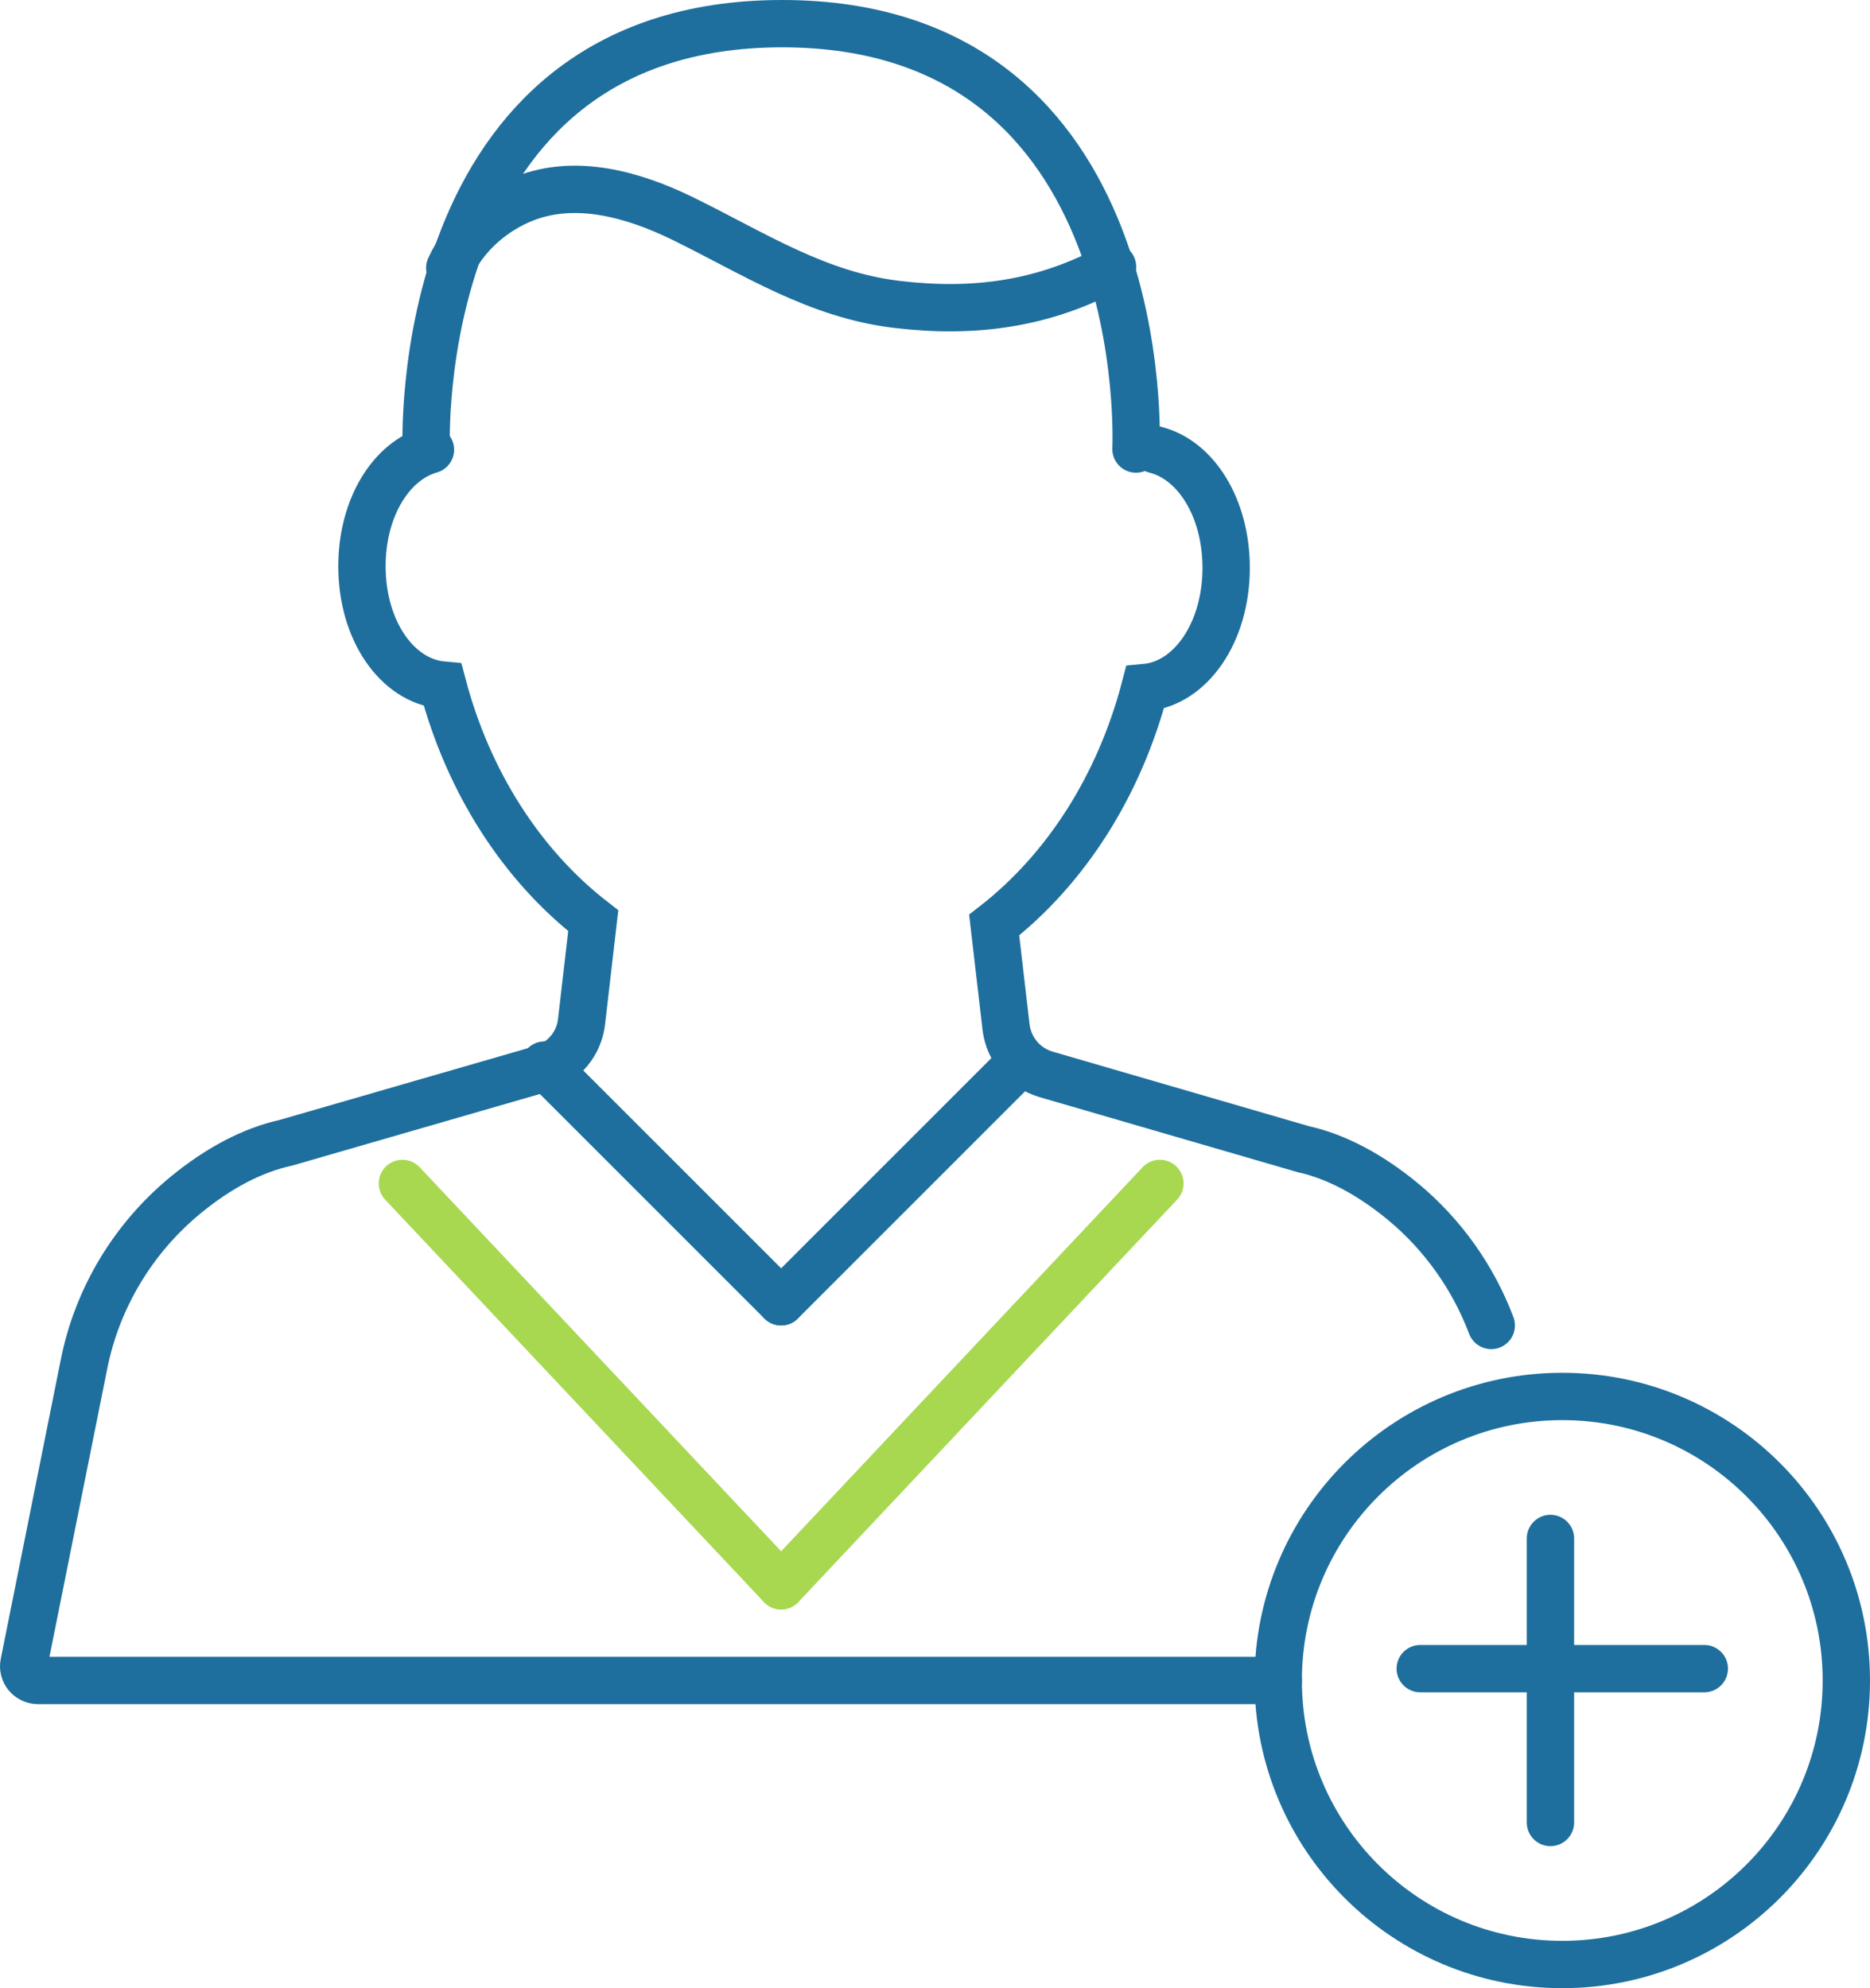
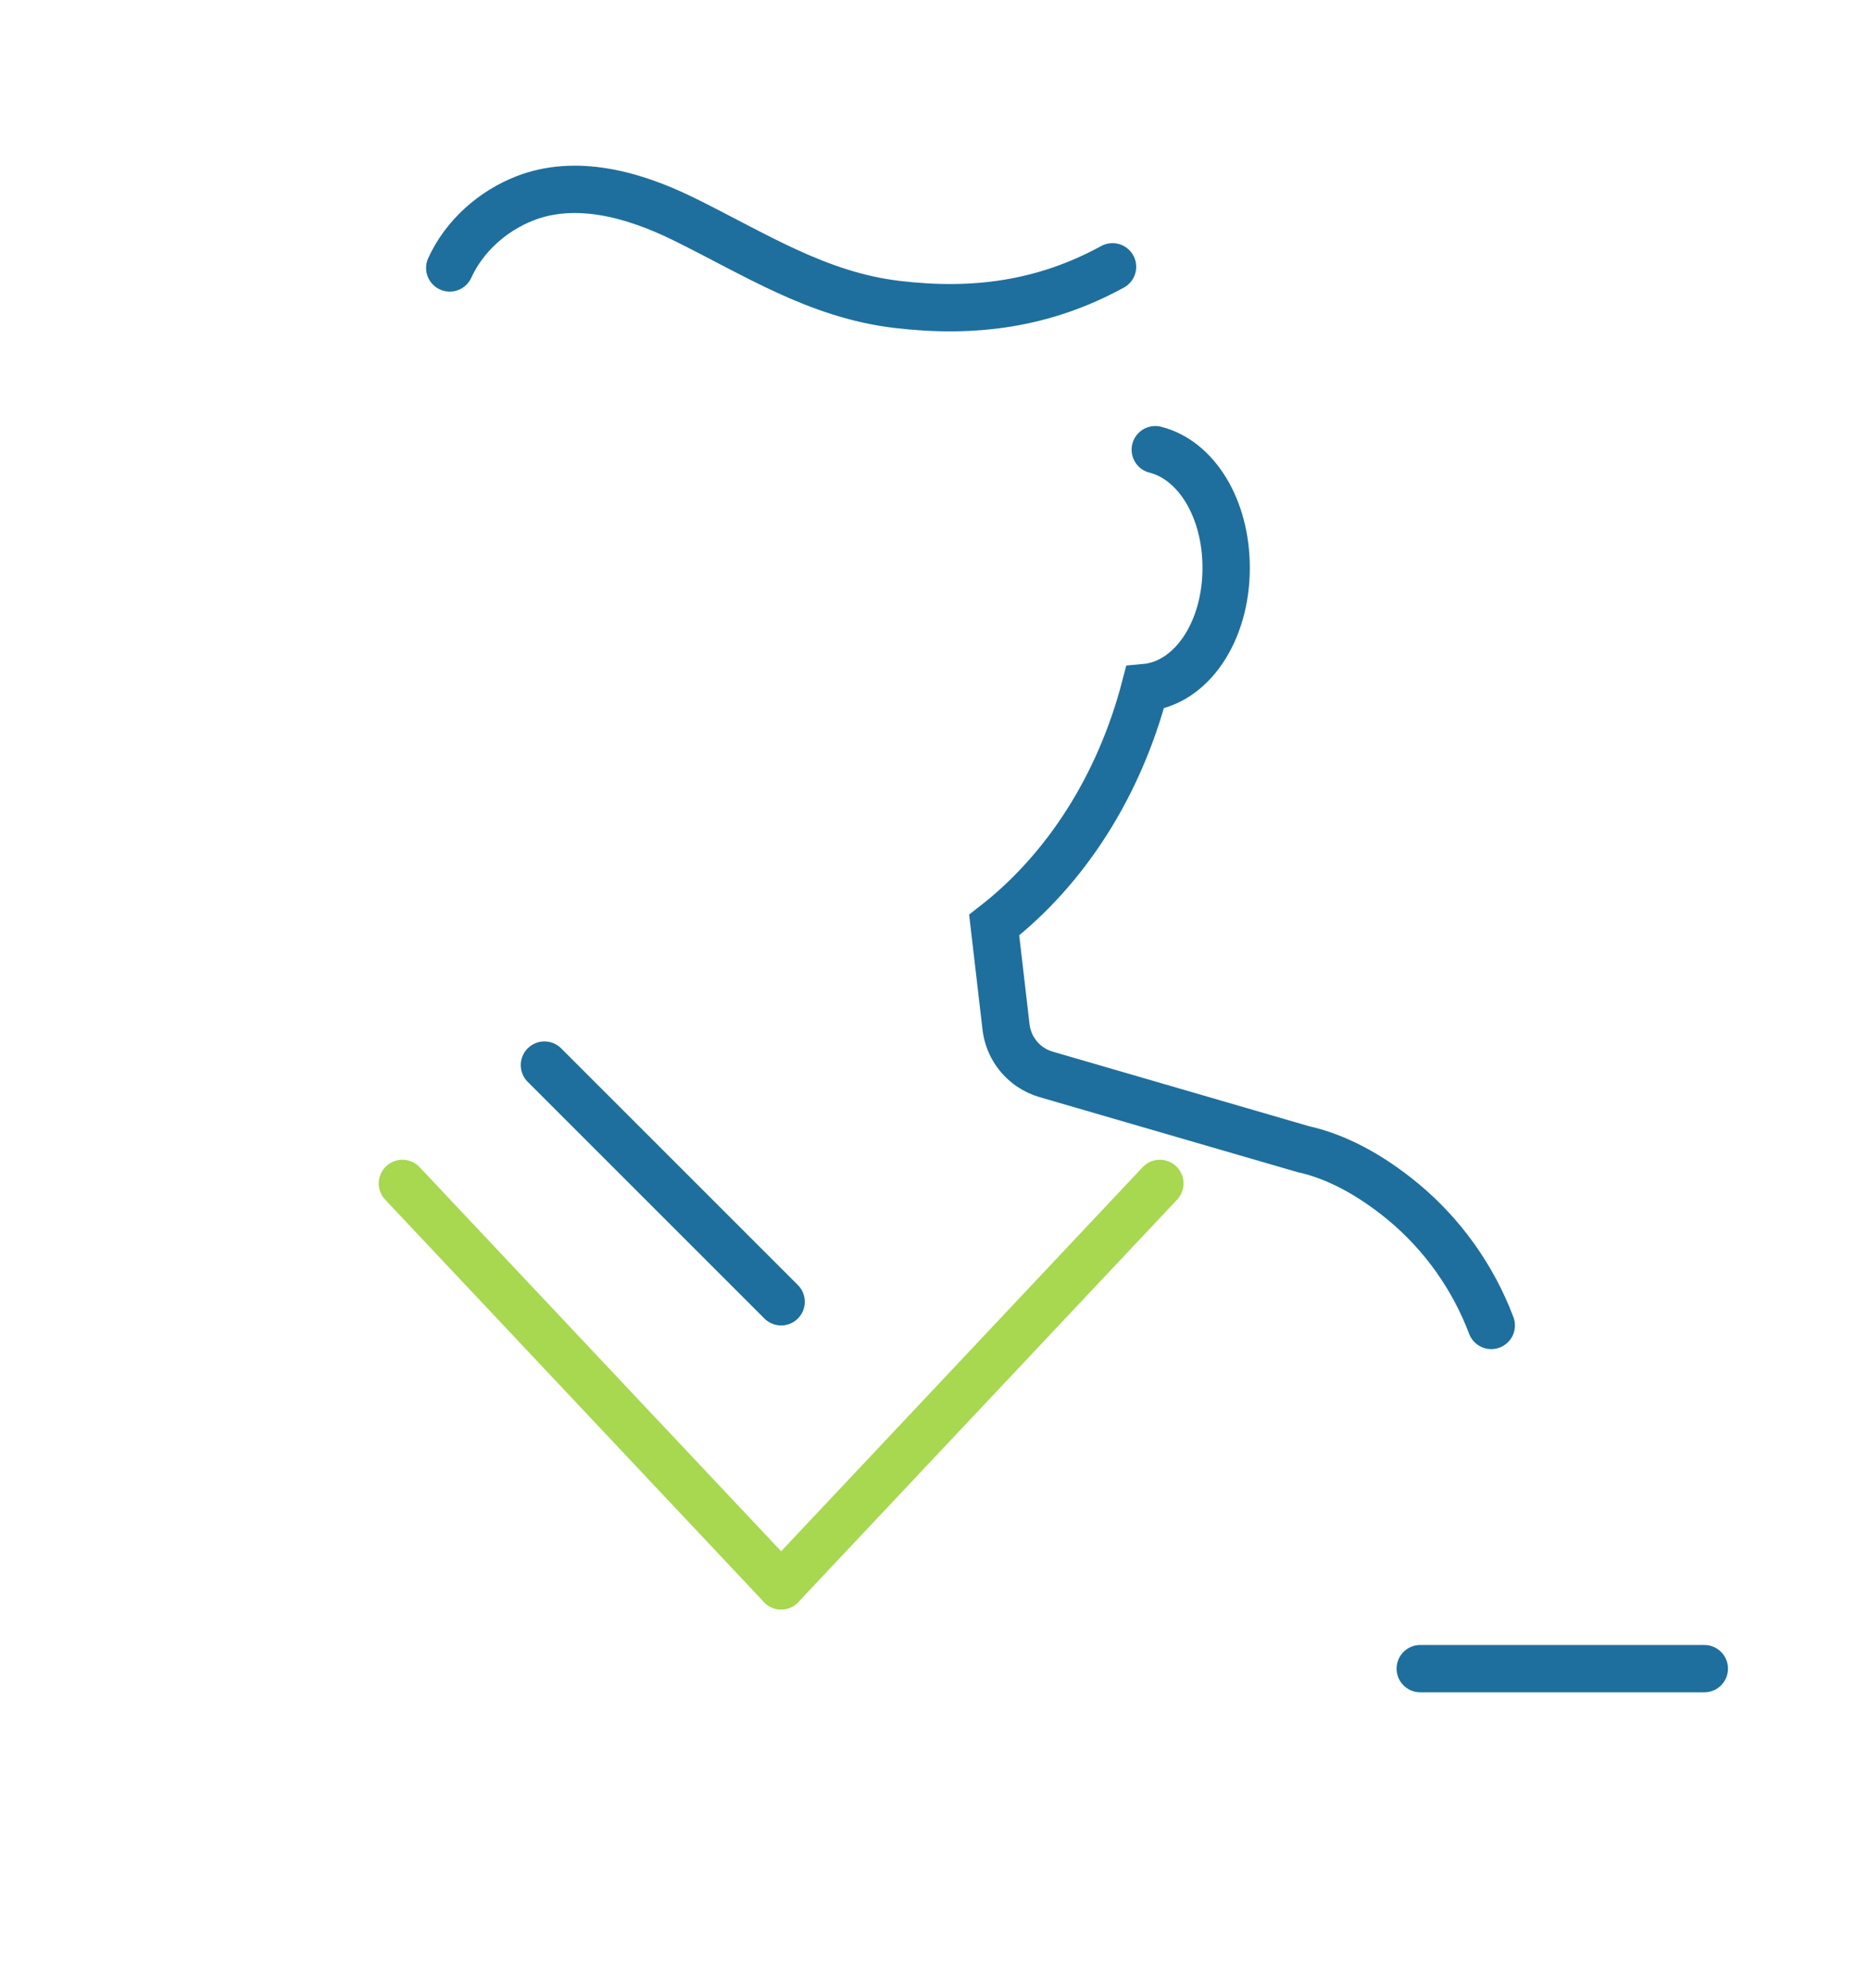
<svg xmlns="http://www.w3.org/2000/svg" width="79px" height="84px" viewBox="0 0 79 84" version="1.1">
  <title>Icon_Person</title>
  <desc>Created with Sketch.</desc>
  <g id="-" stroke="none" stroke-width="1" fill="none" fill-rule="evenodd">
    <g id="Order_Step_3" transform="translate(-671, -454)" stroke-width="2">
      <g id="Icon_Person" transform="translate(672, 455)">
        <path d="M62,55 C61.235,52.974 59.95,51.159 58.266,49.765 C56.854,48.602 55.424,47.853 54.055,47.552 L43.192,44.392 C42.956,44.323 42.732,44.218 42.529,44.081 C41.956,43.694 41.581,43.076 41.501,42.39 L41,38.084 C44.042,35.717 46.291,32.181 47.371,28.052 C49.31,27.88 50.8,25.718 50.8,22.992 C50.8,20.472 49.537,18.435 47.806,18" id="Stroke-1" stroke="#1E6F9D" stroke-linecap="round" />
-         <path d="M17.184,18 C15.506,18.477 14.291,20.47 14.291,22.926 C14.291,25.629 15.769,27.77 17.702,27.946 C18.785,32.04 21.029,35.549 24.062,37.9 L23.567,42.172 C23.488,42.854 23.113,43.467 22.542,43.85 C22.339,43.987 22.117,44.091 21.881,44.159 L11.077,47.282 C9.677,47.59 8.247,48.335 6.841,49.491 C4.625,51.313 3.104,53.849 2.55,56.633 L0.014,69.277 C-0.026,69.454 0.022,69.641 0.137,69.781 C0.254,69.917 0.422,70 0.609,70 L53,70" id="Stroke-3" stroke="#1E6F9D" stroke-linecap="round" />
-         <path d="M46.991,17.972 C46.991,17.972 47.869,0 32.042,0 C16.215,0 17.007,18 17.007,18" id="Stroke-5" stroke="#1E6F9D" stroke-linecap="round" />
        <path d="M18,10.321 C18.622,8.953 19.837,7.902 21.17,7.382 C23.332,6.538 25.757,7.213 27.851,8.238 C30.875,9.72 33.517,11.463 36.907,11.863 C40.138,12.246 43.098,11.86 46,10.273" id="Stroke-7" stroke="#1E6F9D" stroke-linecap="round" />
        <path d="M22,44 L32,54" id="Stroke-9" stroke="#1E6F9D" stroke-linecap="round" />
-         <path d="M42,44 L32,54" id="Stroke-11" stroke="#1E6F9D" stroke-linecap="round" />
-         <path d="M77,70 C77,63.372 71.628,58 65,58 C58.372,58 53,63.372 53,70 C53,76.628 58.372,82 65,82 C71.628,82 77,76.628 77,70 Z" id="Stroke-13" stroke="#1E6F9D" />
-         <path d="M64.5,76 L64.5,64" id="Stroke-15" stroke="#1E6F9D" stroke-linecap="round" />
        <path d="M59,69.5 L71,69.5" id="Stroke-17" stroke="#1E6F9D" stroke-linecap="round" />
        <path d="M16,49 L32,66" id="Stroke-19" stroke="#A7D850" stroke-linecap="round" />
        <path d="M48,49 L32,66" id="Stroke-21" stroke="#A7D850" stroke-linecap="round" />
      </g>
    </g>
  </g>
</svg>